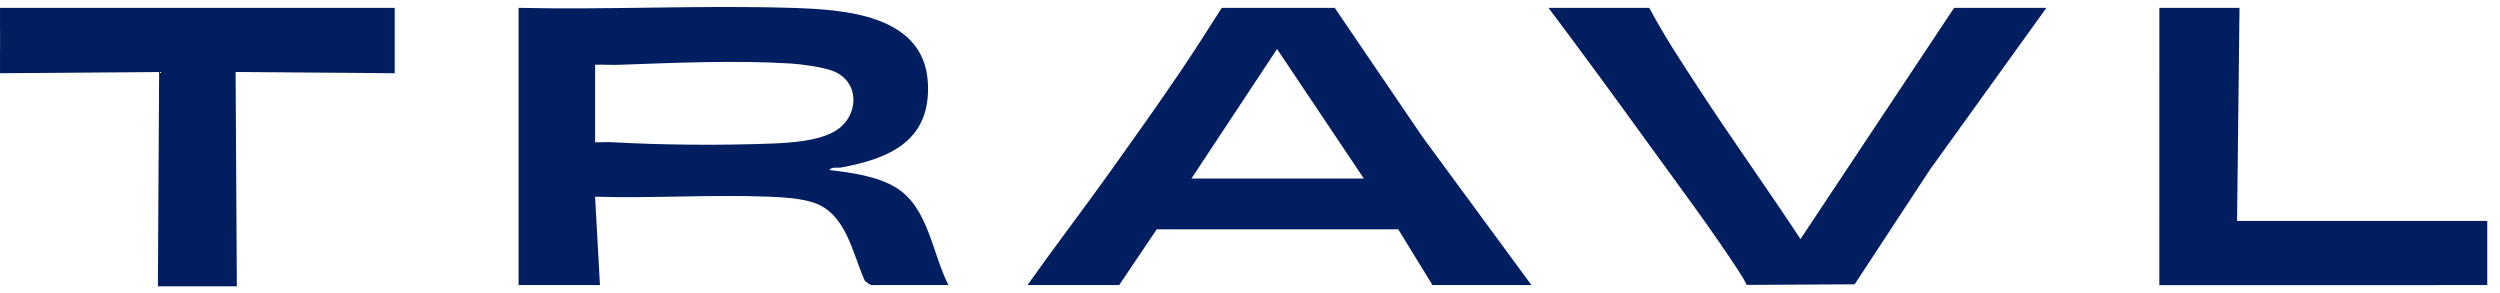
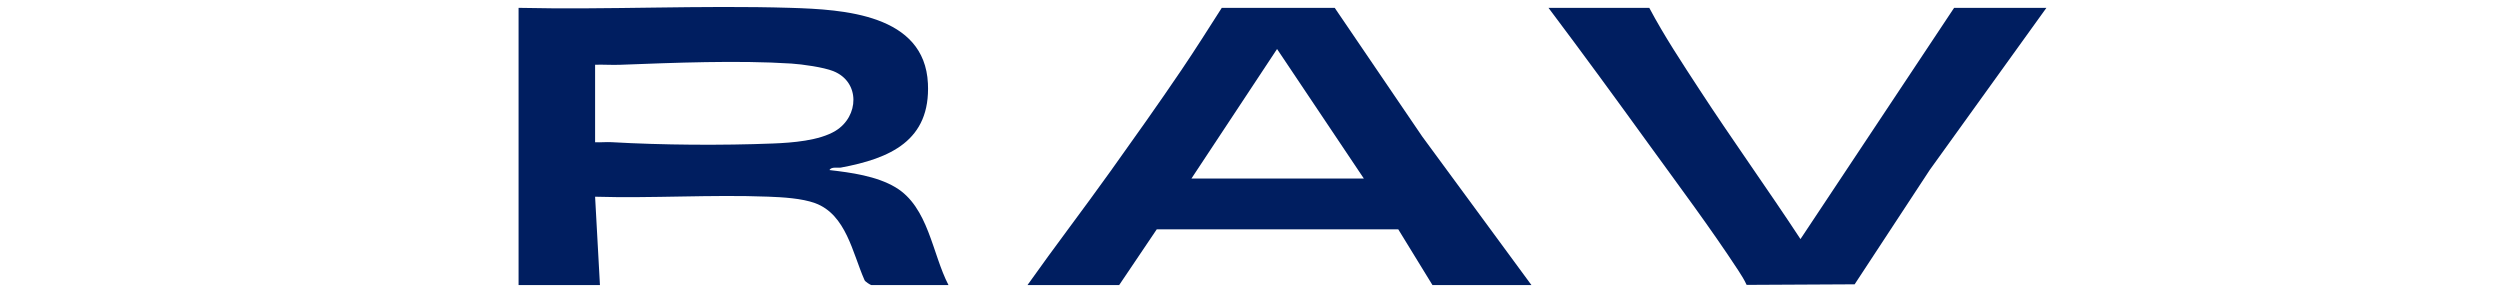
<svg xmlns="http://www.w3.org/2000/svg" width="179" height="21" viewBox="0 0 179 21" fill="none">
  <path d="M56.609 0.562C60.386 0.676 66.202 1.011 66.439 5.976C66.636 10.08 63.717 11.346 60.211 11.998C59.977 12.041 59.522 11.914 59.392 12.177C60.935 12.354 62.762 12.605 64.113 13.409C66.483 14.818 66.737 18.151 67.913 20.413H62.391C62.342 20.413 61.921 20.162 61.894 20.042C61.042 18.12 60.584 15.36 58.363 14.546C57.408 14.196 56.032 14.12 55.004 14.081C50.91 13.925 46.712 14.207 42.609 14.085L42.956 20.413H37.13V0.562C43.613 0.708 50.13 0.366 56.609 0.562H56.609ZM42.609 10.185C42.998 10.204 43.397 10.159 43.787 10.18C47.434 10.389 51.69 10.418 55.352 10.274C56.703 10.221 58.669 10.076 59.83 9.363C61.511 8.33 61.602 5.869 59.67 5.095C58.968 4.813 57.429 4.599 56.652 4.55C52.841 4.306 48.235 4.494 44.396 4.639C43.803 4.662 43.202 4.616 42.609 4.635V10.184V10.185Z" fill="#001E60" />
  <path d="M95.566 0.562L101.83 9.772L109.653 20.413H102.566L100.117 16.422L82.824 16.419L80.131 20.413H73.566C75.511 17.666 77.559 14.995 79.515 12.257C81.228 9.859 82.939 7.454 84.593 5.01C85.583 3.547 86.529 2.05 87.479 0.562H95.566ZM97.653 12.785L91.437 3.509L85.305 12.785H97.653Z" fill="#001E60" />
  <path d="M118.088 0.562C119.154 2.571 120.426 4.489 121.67 6.397C124.03 10.018 126.55 13.518 128.914 17.118L139.914 0.562H146.523L138.177 12.156L132.792 20.357L125.058 20.398C124.899 20.045 124.684 19.704 124.472 19.379C122.461 16.307 120.233 13.338 118.091 10.379C115.71 7.089 113.315 3.808 110.871 0.561H118.089L118.088 0.562Z" fill="#001E60" />
-   <path d="M28.262 0.562V5.244L16.869 5.156L16.957 20.5H11.305L11.393 5.156L0.001 5.244V4.55C0.001 4.55 -0.001 4.245 0.001 4.098C0.009 3.319 0.01 2.511 0.001 1.731C-0.001 1.585 0.001 1.256 0.001 1.256V0.562H28.262Z" fill="#001E60" />
-   <path d="M160.349 0.562L160.174 15.819H178.088V20.413L154.609 20.414L154.61 0.562H160.349Z" fill="#001E60" />
</svg>